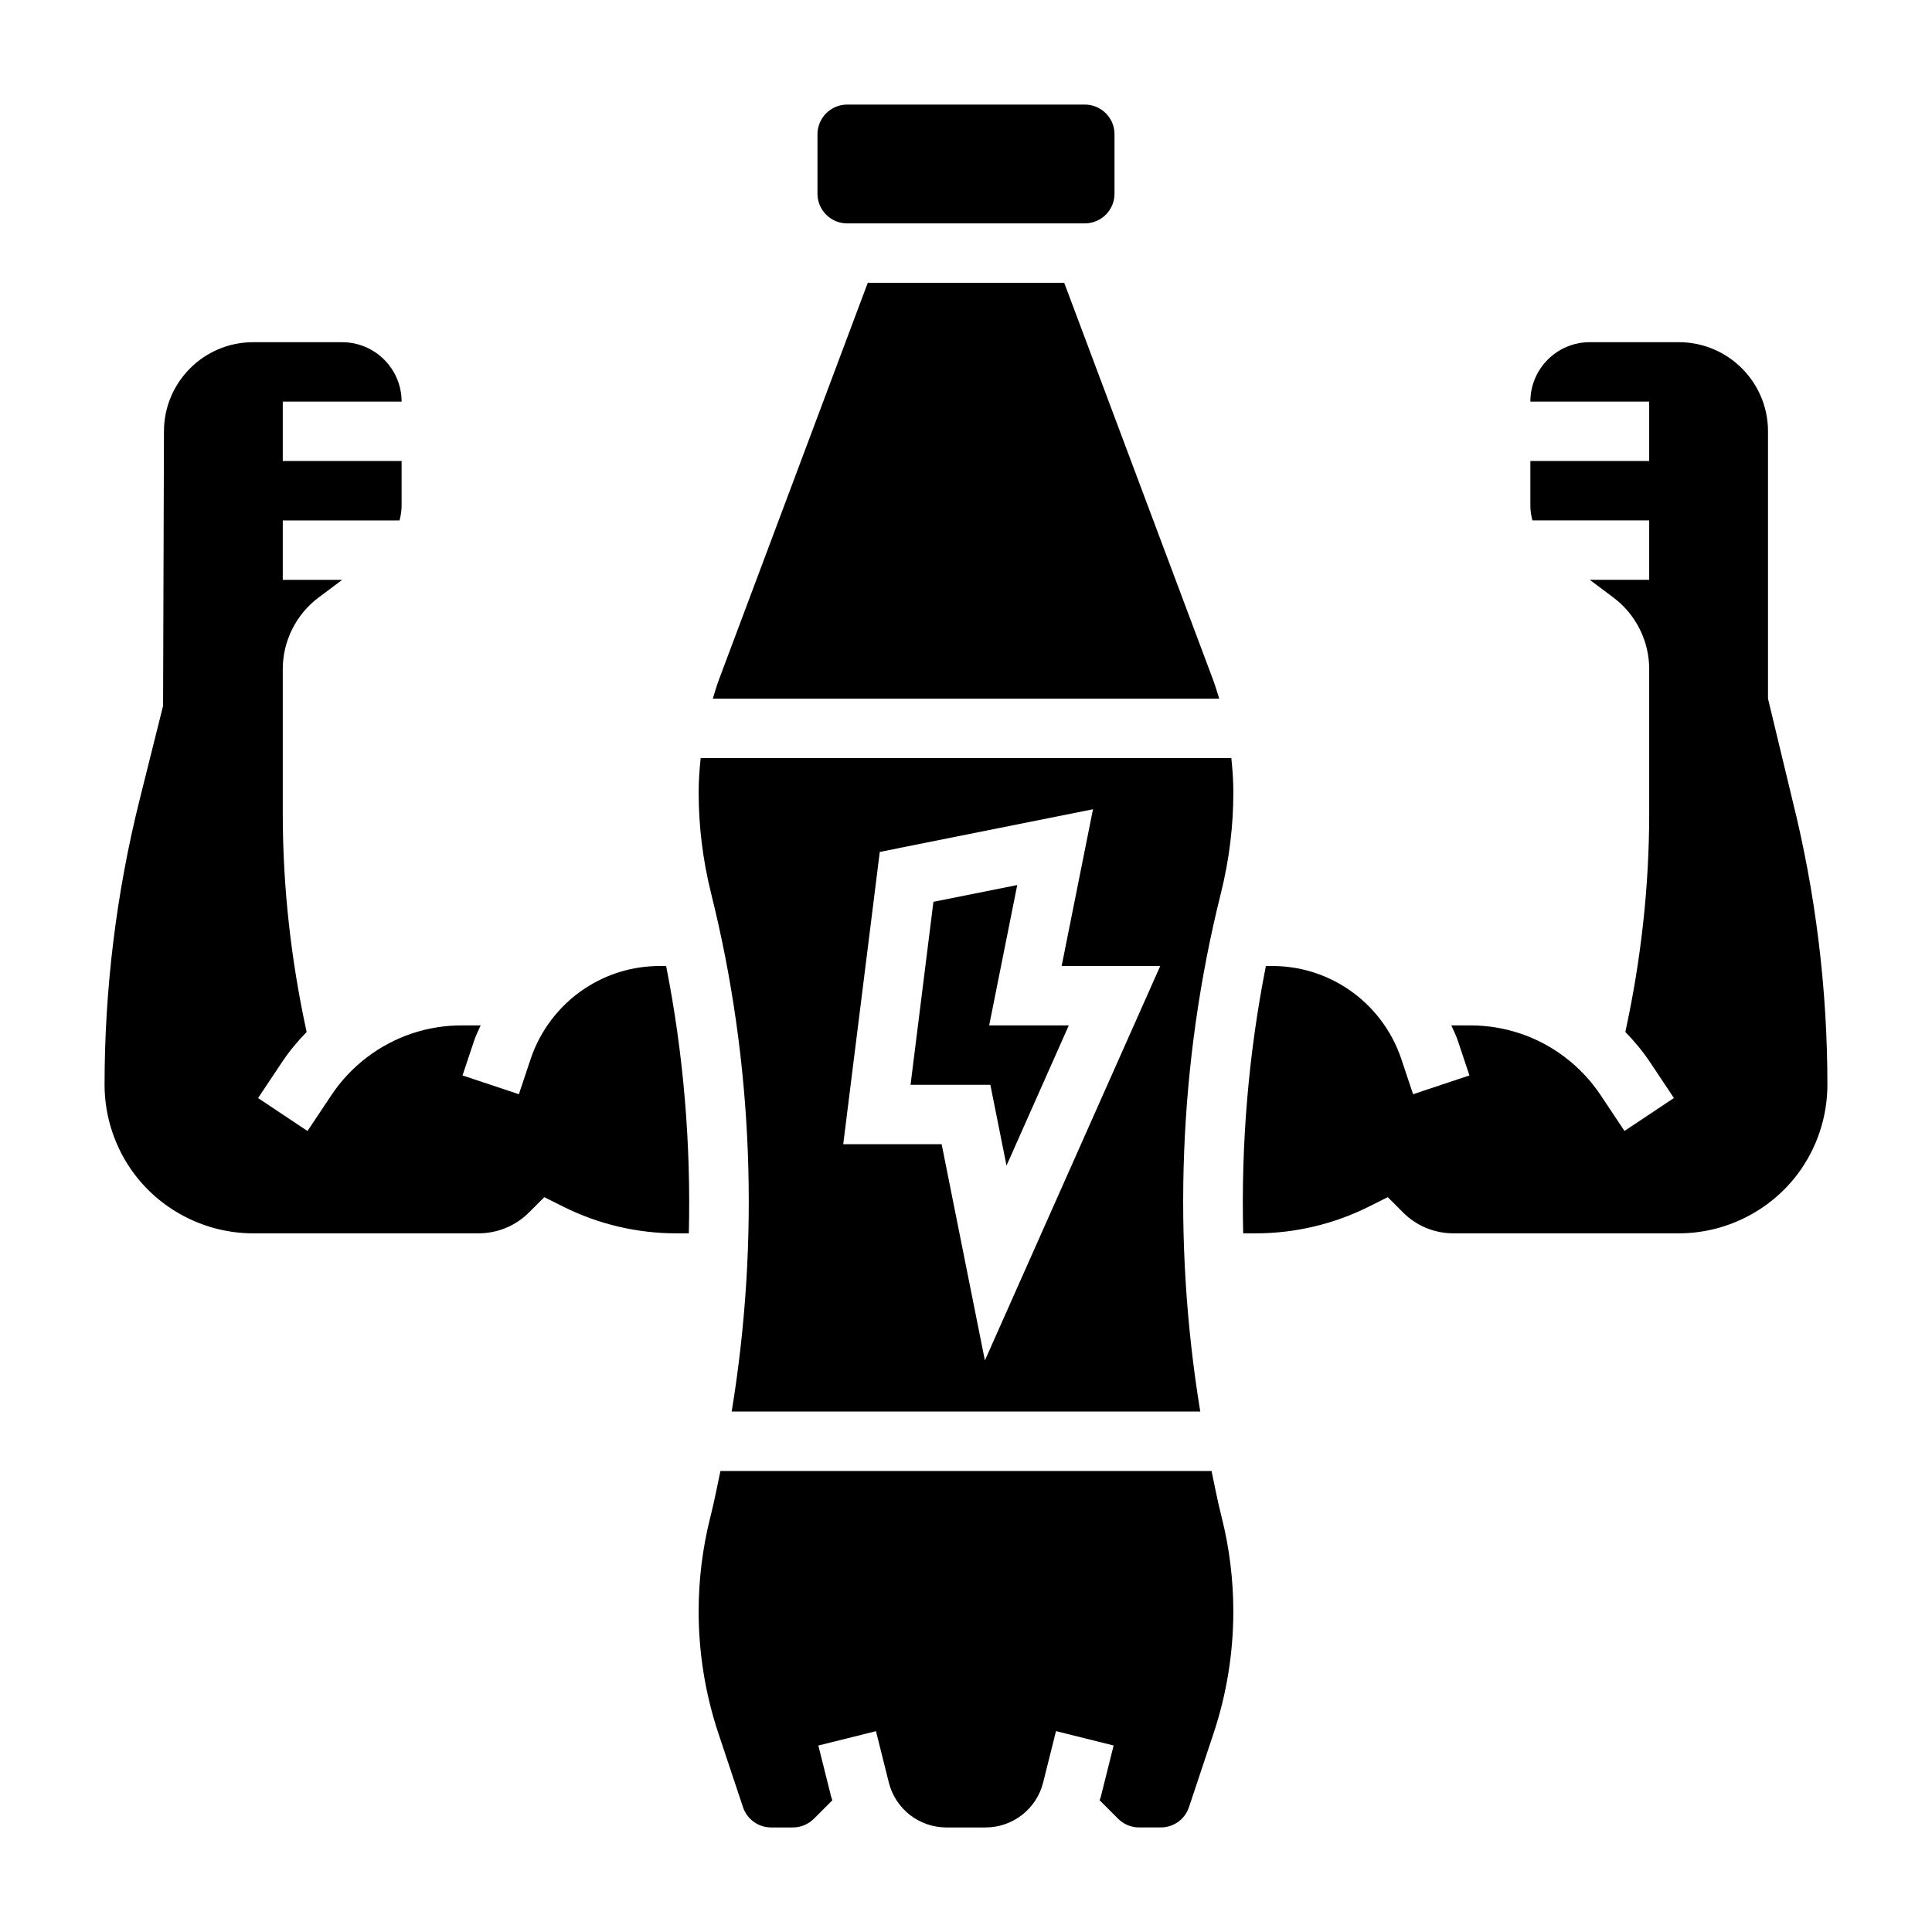
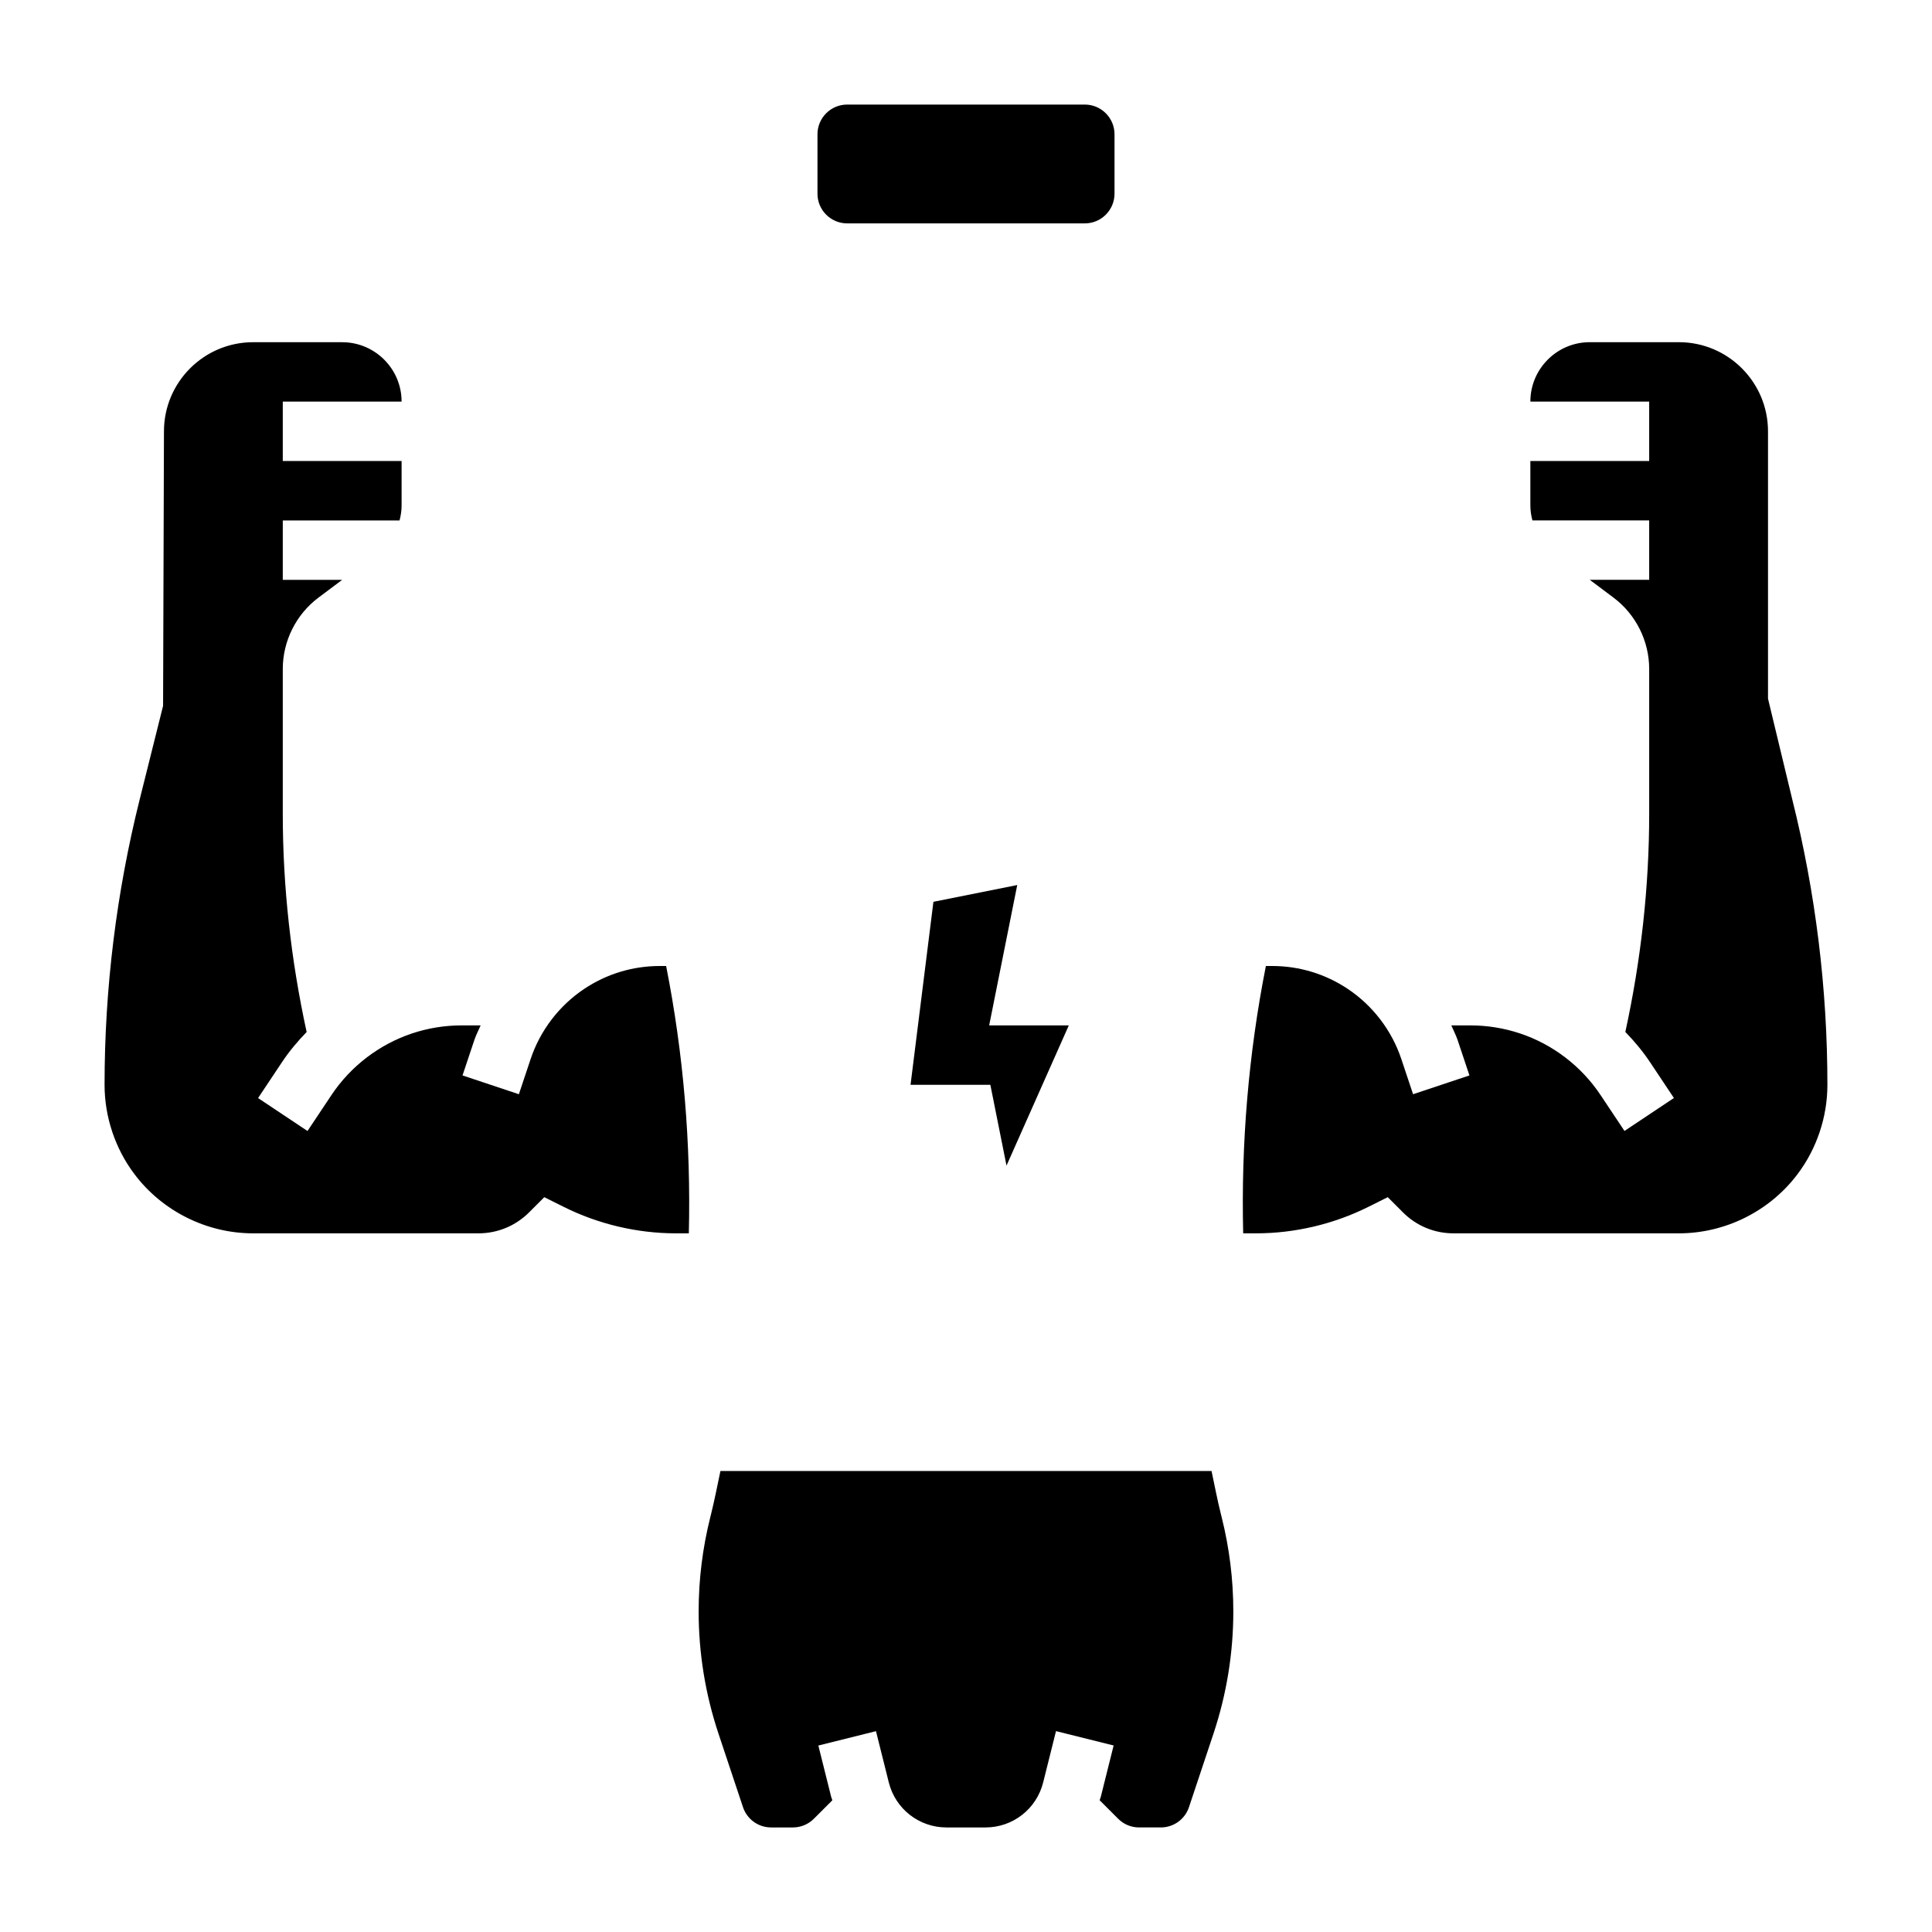
<svg xmlns="http://www.w3.org/2000/svg" fill="#000000" width="800px" height="800px" version="1.1" viewBox="144 144 512 512">
  <g>
    <path d="m318.84 400c-7.148 0-14.066 2.094-20.012 6.062-6.637 4.426-11.684 11.027-14.211 18.609l-3.109 9.312-14.934-4.984 3.109-9.312c0.457-1.363 1.125-2.629 1.691-3.945h-5.078c-4.457 0-8.855 0.715-13.09 2.125-8.684 2.891-16.262 8.691-21.348 16.305l-6.367 9.555-13.098-8.73 6.367-9.555c1.914-2.867 4.117-5.496 6.504-7.949-4.137-18.988-6.324-38.402-6.324-57.82v-38.395c0-7.398 3.535-14.461 9.445-18.895l6.301-4.719h-15.746v-15.742h30.945c0.34-1.277 0.543-2.602 0.543-3.941v-11.805h-31.488v-15.742h31.488c0-8.684-7.062-15.742-15.742-15.742l-23.617-0.004c-13.02 0-23.617 10.598-23.617 23.617l-0.234 72.754-6.195 24.789c-6.18 24.715-9.312 50.164-9.312 75.641 0 8.461 2.793 16.855 7.871 23.609 7.391 9.859 19.168 15.75 31.488 15.75h59.719c5.078 0 9.848-1.977 13.438-5.566l4.016-4.016 5.078 2.535c9.207 4.606 19.52 7.047 29.816 7.047h3.41c0.574-23.742-1.402-47.523-6.016-70.848z" />
    <path d="m467.56 545.29c-0.953-3.793-1.676-7.637-2.488-11.461h-130.15c-0.812 3.816-1.543 7.66-2.488 11.445l-0.227 0.914c-2.027 8.113-3.059 16.465-3.059 24.844 0 11.027 1.77 21.938 5.258 32.402l6.496 19.484c1.07 3.215 4.07 5.375 7.465 5.375h5.746c2.102 0 4.086-0.82 5.574-2.305l4.894-4.894c-0.086-0.309-0.227-0.59-0.309-0.906l-3.402-13.602 15.273-3.809 3.402 13.602c1.754 7.008 8.039 11.914 15.273 11.914h10.359c7.234 0 13.516-4.902 15.273-11.926l3.402-13.602 15.273 3.809-3.402 13.602c-0.078 0.316-0.219 0.598-0.309 0.906l4.894 4.894c1.488 1.496 3.469 2.316 5.57 2.316h5.746c3.394 0 6.398-2.156 7.469-5.383l6.496-19.484c3.481-10.457 5.254-21.367 5.254-32.395 0-8.367-1.031-16.727-3.062-24.852z" />
-     <path d="m465.38 323.89-39.352-104.95h-52.059l-39.359 104.95c-0.652 1.73-1.172 3.496-1.707 5.258h134.2c-0.547-1.762-1.066-3.523-1.719-5.258z" />
    <path d="m368.51 203.2h62.977c4.336 0 7.871-3.527 7.871-7.871v-15.746c0-4.344-3.535-7.871-7.871-7.871h-62.977c-4.336 0-7.871 3.527-7.871 7.871v15.742c-0.004 4.348 3.531 7.875 7.871 7.875z" />
    <path d="m413.58 378.54-22.215 4.449-6.062 48.5h21.152l4.281 21.41 16.508-37.156h-21.102z" />
-     <path d="m329.69 344.89c-0.324 3.016-0.539 6.047-0.539 9.102 0 8.98 1.109 17.957 3.281 26.688 11.211 44.855 12.941 91.828 5.473 137.4h124.18c-7.469-45.57-5.738-92.543 5.473-137.4 2.184-8.727 3.293-17.707 3.293-26.688 0-3.055-0.211-6.086-0.535-9.102zm75.316 159.64-11.461-57.309h-26.078l9.684-77.453 56.504-11.305-8.305 41.527h26.129z" />
    <path d="m618.97 355.85-6.43-26.703v-70.848c0-13.02-10.598-23.617-23.617-23.617h-23.617c-8.684 0-15.742 7.062-15.742 15.742h31.488v15.742h-31.488v11.809c0 1.34 0.203 2.66 0.543 3.938l30.945 0.004v15.742h-15.742l6.305 4.731c5.902 4.426 9.438 11.488 9.438 18.887v38.391c0 19.422-2.188 38.832-6.32 57.812 2.387 2.457 4.59 5.086 6.504 7.949l6.367 9.555-13.098 8.73-6.367-9.555c-5.086-7.621-12.668-13.414-21.34-16.297-4.238-1.406-8.641-2.121-13.105-2.121h-5.078c0.566 1.316 1.234 2.582 1.691 3.945l3.109 9.312-14.934 4.984-3.109-9.312c-2.527-7.582-7.574-14.191-14.211-18.609-5.945-3.969-12.863-6.062-20.004-6.062h-1.684c-4.613 23.324-6.59 47.105-6.016 70.848h3.41c10.297 0 20.609-2.441 29.828-7.047l5.078-2.535 4.016 4.016c3.57 3.59 8.34 5.566 13.418 5.566h59.715c12.32 0 24.098-5.887 31.488-15.742 5.086-6.762 7.871-15.152 7.871-23.617 0.004-25.477-3.133-50.926-9.312-75.637z" />
  </g>
</svg>